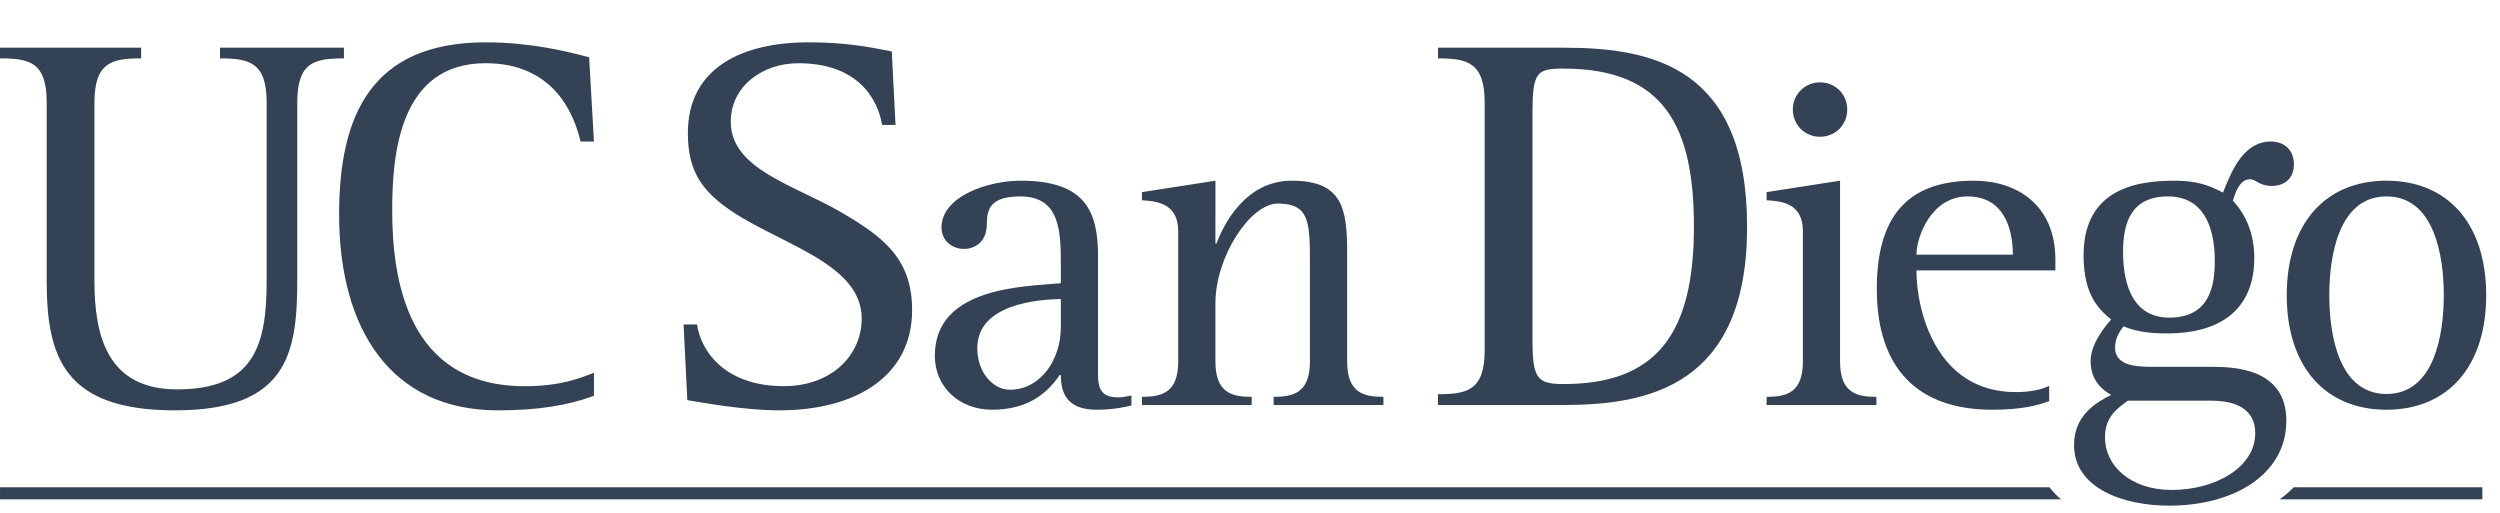
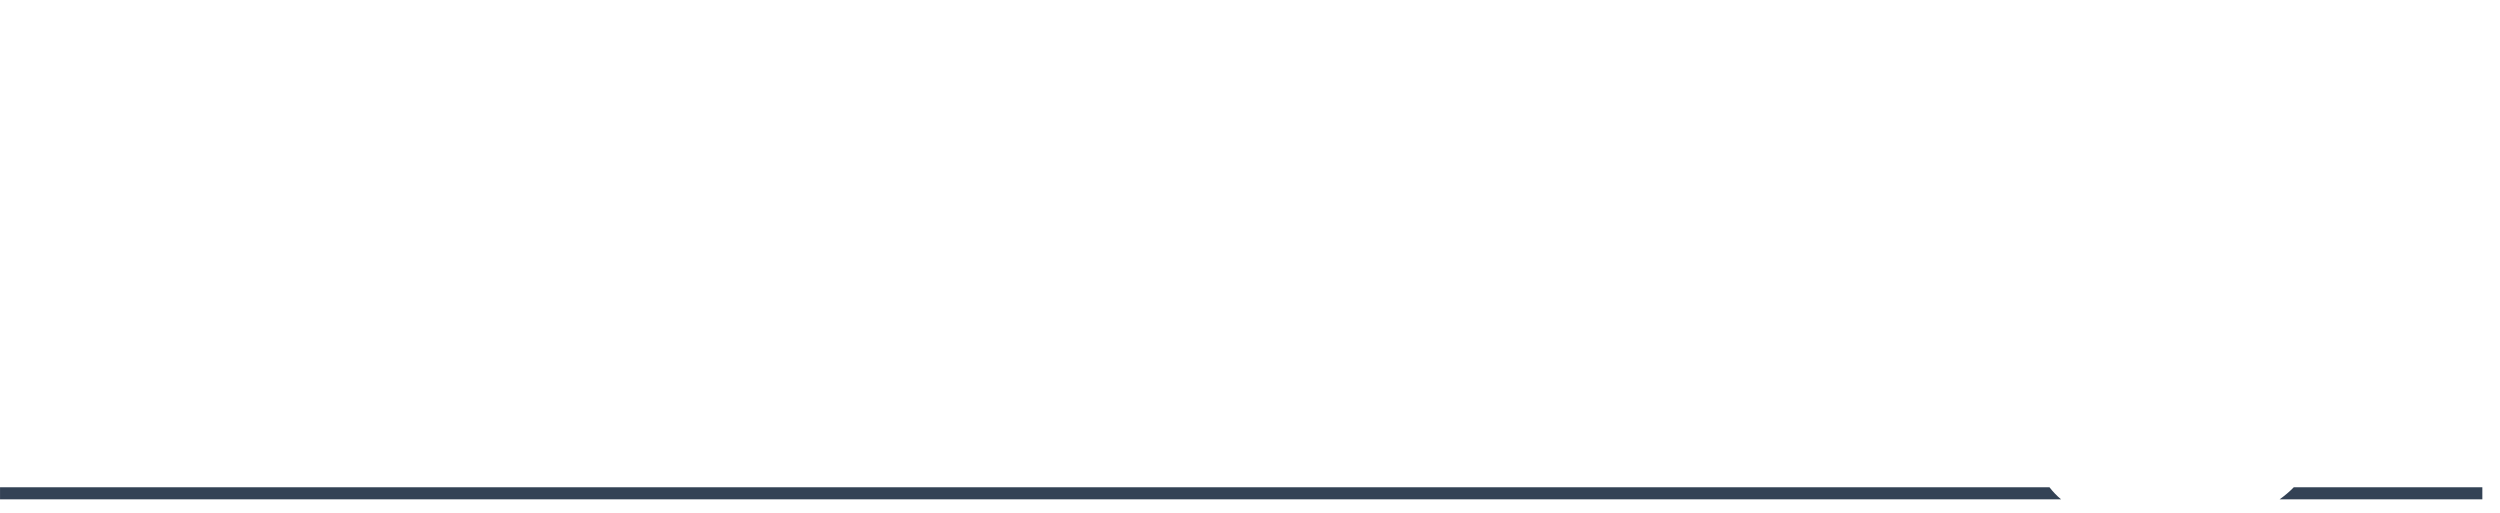
<svg xmlns="http://www.w3.org/2000/svg" height="48" width="234" viewBox="0 0 181 31">
-   <path fill="#334255" d="M35.193 0c-8.314 0-10.641 5.28-10.641 12.466 0 8.275 3.73 14.179 11.496 14.179 2.875 0 5.05-.35 6.953-1.051v-1.67c-1.008.389-2.407.973-5.007.973-8.508 0-9.598-7.729-9.598-12.74 0-4.002.508-10.645 6.758-10.645 4.821 0 6.37 3.496 6.879 5.672h.968l-.347-6.1C40.941.621 38.302.001 35.193.001zm23.346 0c-4.889 0-8.737 1.903-8.737 6.562 0 2.489.817 3.883 2.524 5.203 3.612 2.759 10.062 4.042 10.062 8.234 0 2.683-2.215 4.895-5.633 4.895-4.157 0-5.982-2.407-6.291-4.467h-.974l.273 5.479c.973.156 4.039.738 6.68.738 5.317 0 9.594-2.332 9.594-7.264 0-3.691-2.057-5.281-5.125-7.068-3.379-1.98-8.004-3.108-8.004-6.564 0-2.565 2.292-4.234 4.896-4.234 4.154 0 5.71 2.41 6.061 4.467h.97L64.566.658C62.815.311 61.146 0 58.539 0zM0 .389v.773c2.14 0 3.381.273 3.381 3.188v12.936c0 5.476 1.246 9.359 9.284 9.359 8.08 0 8.857-4.039 8.857-9.359V4.35c0-2.915 1.243-3.187 3.379-3.187V.389h-8.971v.773c2.096 0 3.375.273 3.375 3.188v12.936c0 4.621-.889 7.841-6.488 7.841-5.045 0-5.979-3.88-5.979-7.841V4.35c0-2.915 1.283-3.187 3.379-3.187V.389H.001zm104.11 0v.775c2.1 0 3.38.271 3.38 3.186v17.943c0 2.912-1.28 3.184-3.38 3.184v.781h9.09c6.1 0 13.29-1.361 13.29-12.896 0-11.575-6.84-12.973-13.29-12.973l-9.09 0zm9.09 1.514c7.38 0 9.44 4.31 9.44 11.459 0 7.806-2.76 11.379-9.44 11.379-1.94 0-2.25-.427-2.25-3.262V5.166c0-3.03.31-3.264 2.25-3.264zm18.57.996c-1.1 0-1.97.863-1.97 1.969 0 1.106.87 1.969 1.97 1.969 1.11 0 1.97-.863 1.97-1.969 0-1.106-.86-1.969-1.97-1.969zm32.65 4.283c-2.11 0-2.93 2.387-3.48 3.697-1.11-.586-1.98-.861-3.57-.861-3.28 0-6.52.966-6.52 5.422 0 2.937 1.2 3.974 2 4.629-.38.417-1.49 1.729-1.49 3.008 0 1.453.9 2.108 1.49 2.451-1.11.555-2.69 1.486-2.69 3.629 0 3.108 3.52 4.388 6.9 4.388 4.6 0 8.47-2.209 8.47-6.148 0-3.834-3.84-3.904-5.49-3.904h-4.08c-1.11 0-2.83 0-2.83-1.385 0-.759.41-1.278.62-1.553.75.344 1.76.52 3.14.52 4.15 0 6.32-1.972 6.32-5.461 0-2.42-1.14-3.7-1.55-4.149.17-.551.48-1.554 1.24-1.554.45 0 .66.486 1.56.486 1.03 0 1.62-.622 1.62-1.559 0-1.035-.69-1.656-1.66-1.656zM73.9 10.018c-2.386 0-5.734 1.139-5.734 3.385 0 .932.722 1.556 1.656 1.556.59 0 1.625-.382 1.625-1.798 0-1.107.277-2.004 2.42-2.004 2.9 0 2.937 2.554 2.937 4.974v1.311c-2.625.245-9.123.244-9.123 5.254 0 2.245 1.76 3.904 4.143 3.904 2.354 0 3.841-.964 4.906-2.519h.074c0 1.486.588 2.519 2.594 2.519 1.24 0 2.104-.207 2.518-.31v-.723c-.309.069-.623.137-.932.137-1.075 0-1.486-.415-1.486-1.623v-8.573c0-3.212-.864-5.49-5.598-5.49zm14.098 0l-5.321.828v.588c.999.069 2.625.172 2.625 2.246v9.434c0 2.246-1.177 2.554-2.625 2.554v.59h7.946v-.59c-1.455 0-2.625-.308-2.625-2.554v-4.254c0-3.284 2.488-7.186 4.523-7.186 2.285 0 2.317 1.348 2.317 4.321v7.119c0 2.246-1.177 2.554-2.626 2.554v.59h7.948v-.59c-1.451 0-2.625-.308-2.625-2.554v-7.879c0-3.215-.345-5.217-4.01-5.217-3.423 0-4.975 3.28-5.457 4.559h-.07zm45.222 0l-5.32.828v.588c1.04.069 2.63.172 2.63 2.246v9.434c0 2.246-1.18 2.554-2.63 2.554v.59h7.95v-.59c-1.45 0-2.63-.308-2.63-2.554zm9.68 0c-4.98 0-7.02 2.794-7.02 7.84 0 5.804 3.01 8.742 8.36 8.742 2.11 0 3.29-.31 4.12-.623v-1.103c-.7.345-1.63.449-2.42.449-5.78 0-7.19-5.908-7.19-8.811h10.06v-.762c0-4.007-2.81-5.732-5.91-5.732zm29.88 0c-4.42 0-7.22 3.106-7.22 8.291 0 5.183 2.8 8.291 7.22 8.291 4.43 0 7.22-3.108 7.22-8.291 0-5.185-2.79-8.291-7.22-8.291zm-30.33 1.139c2.66 0 3.28 2.383 3.28 4.215h-6.98c0-1.279 1.07-4.215 3.7-4.215zm14.51 0c2.49 0 3.39 2.073 3.39 4.662 0 1.835-.38 4.113-3.29 4.113-2.49 0-3.35-2.14-3.35-4.766 0-2.004.52-4.009 3.25-4.009zm15.82 0c3.46 0 4.15 4.283 4.15 7.152 0 2.869-.69 7.15-4.15 7.15-3.45 0-4.14-4.281-4.14-7.15 0-2.869.69-7.152 4.14-7.152zm-95.976 7.427v2.04c0 2.348-1.451 4.527-3.697 4.527-1.175 0-2.352-1.209-2.352-3.004 0-3.215 4.424-3.526 6.049-3.563zm77.256 7.362h6.04c1.74 0 3.18.587 3.18 2.349 0 2.488-2.9 4.112-6.04 4.112-3.01 0-4.84-1.762-4.84-3.801 0-1.555.97-2.143 1.66-2.66z" />
  <path fill="#334255" d="M.002 32.212v.877h149.22c-.32-.268-.6-.563-.84-.877zm166.07 0c-.31.317-.65.607-1.03.877h14.68v-.877z" />
</svg>